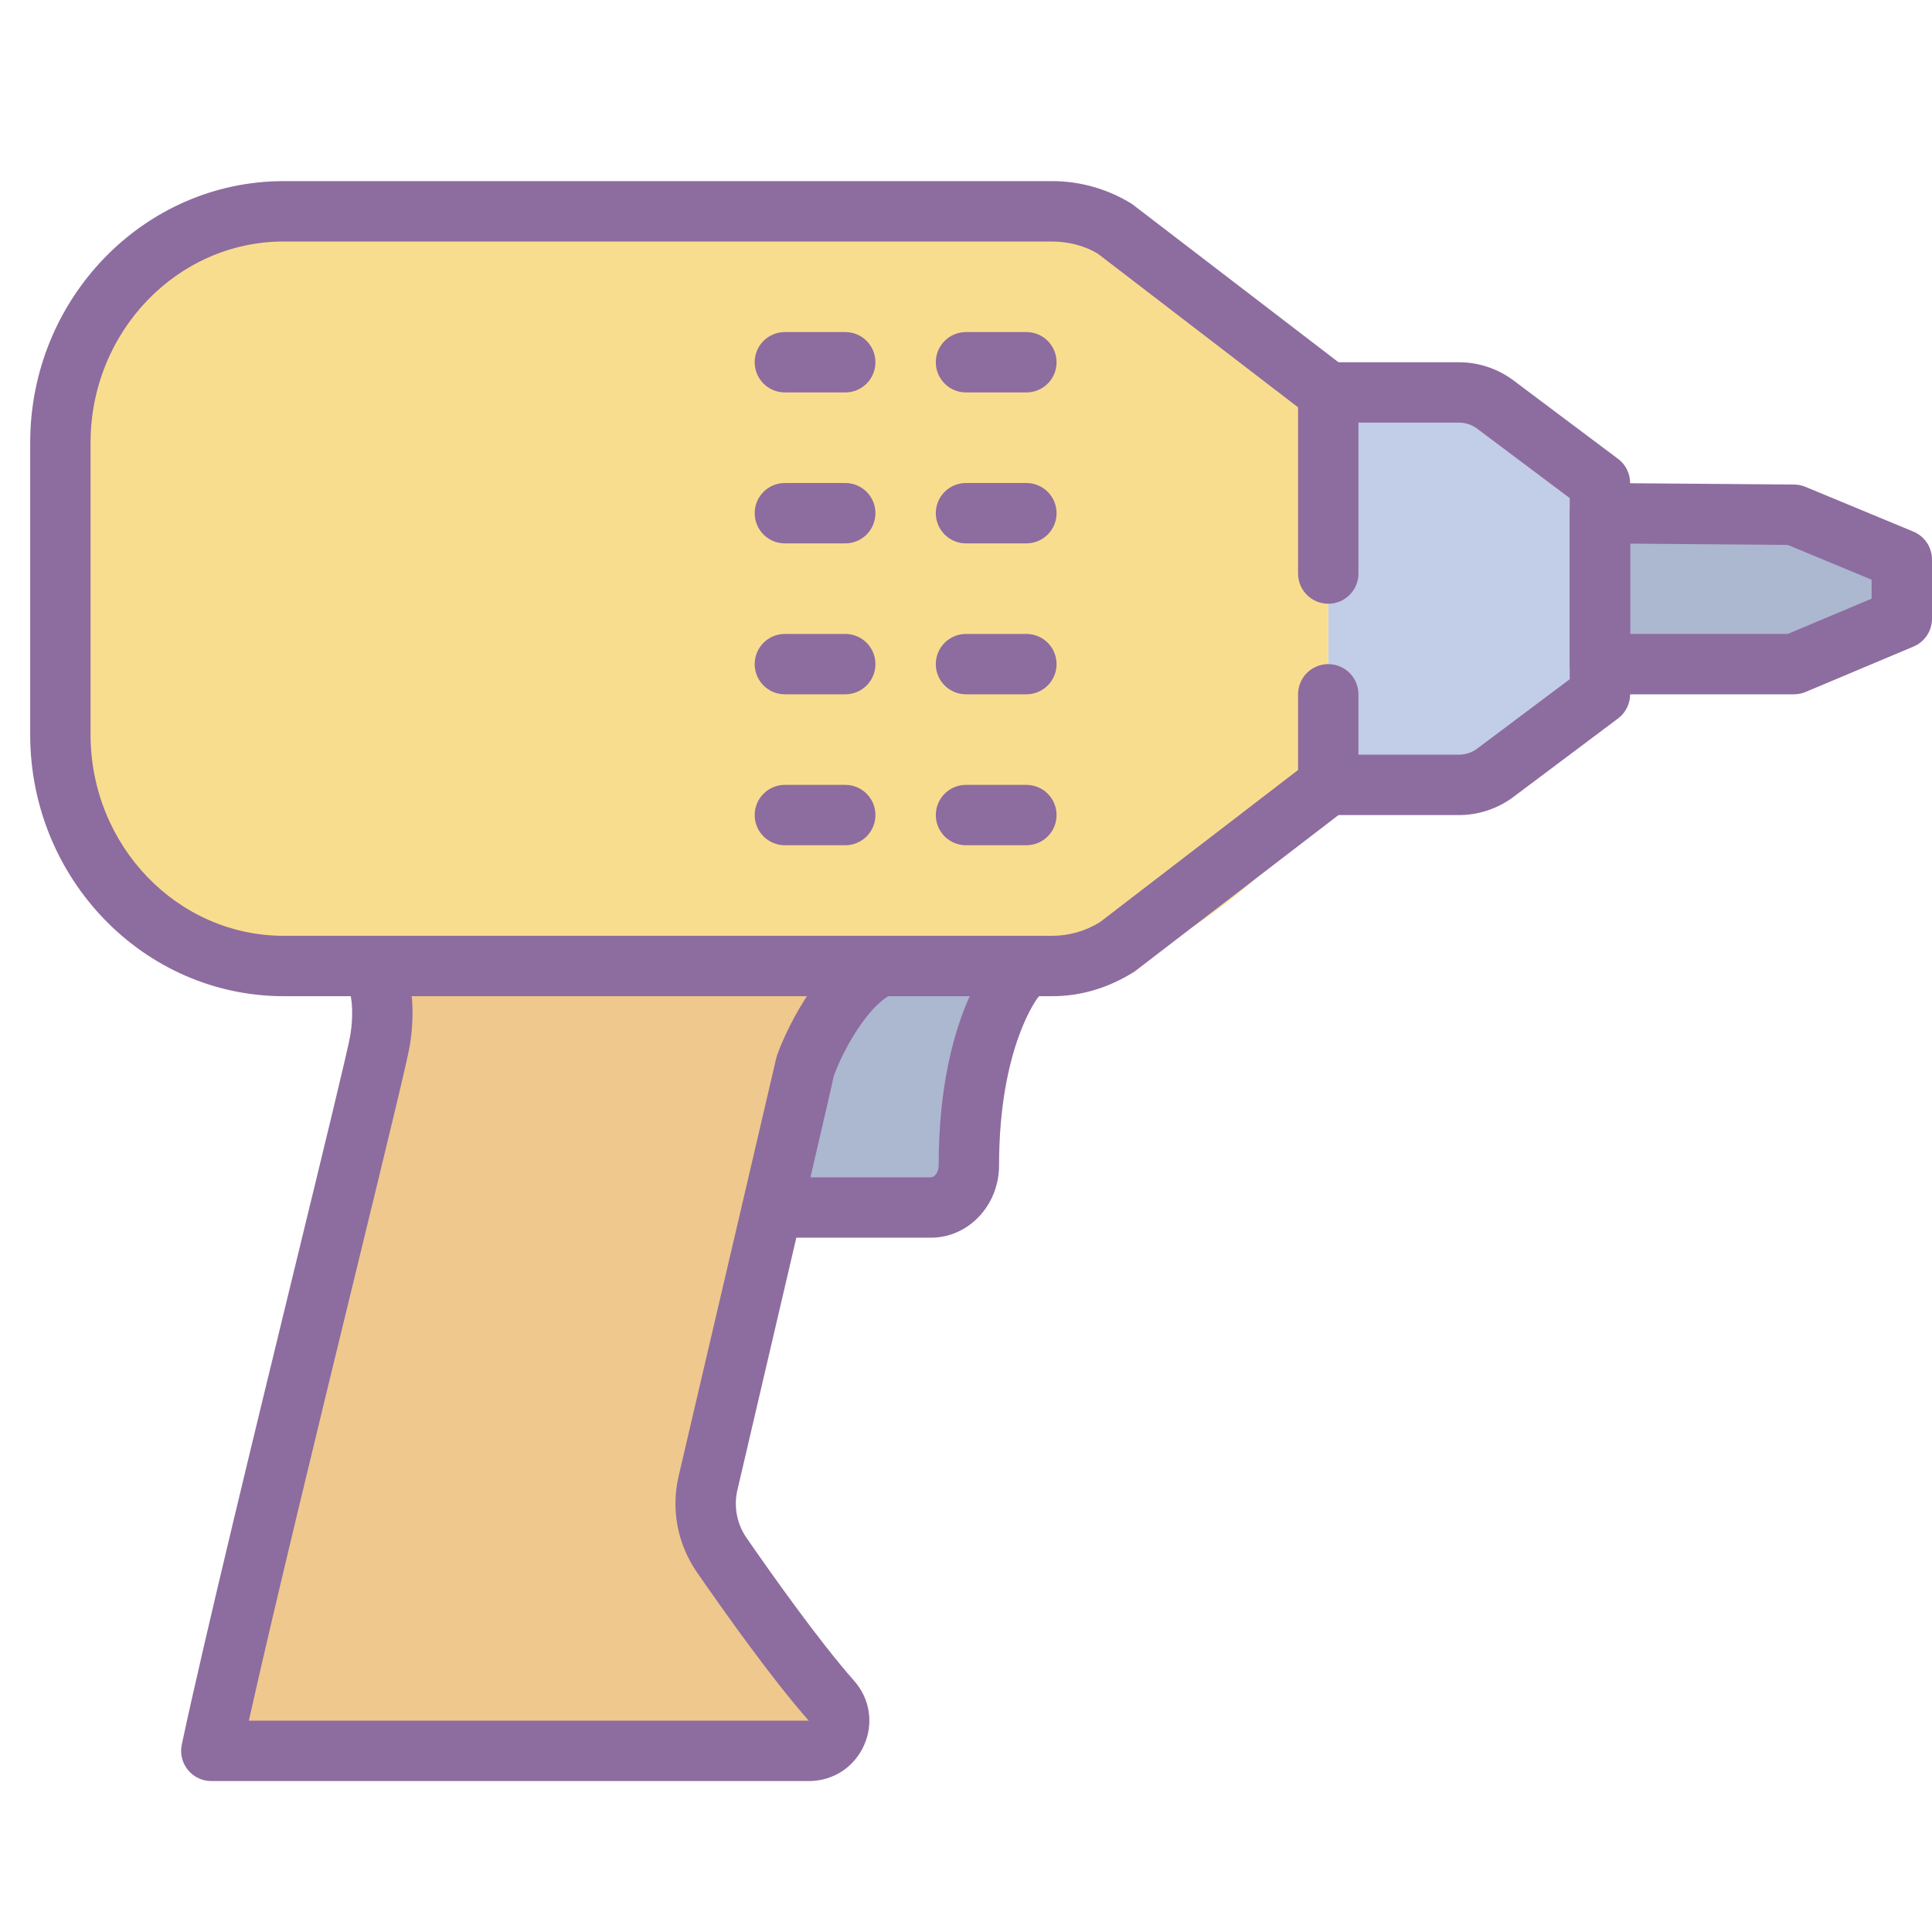
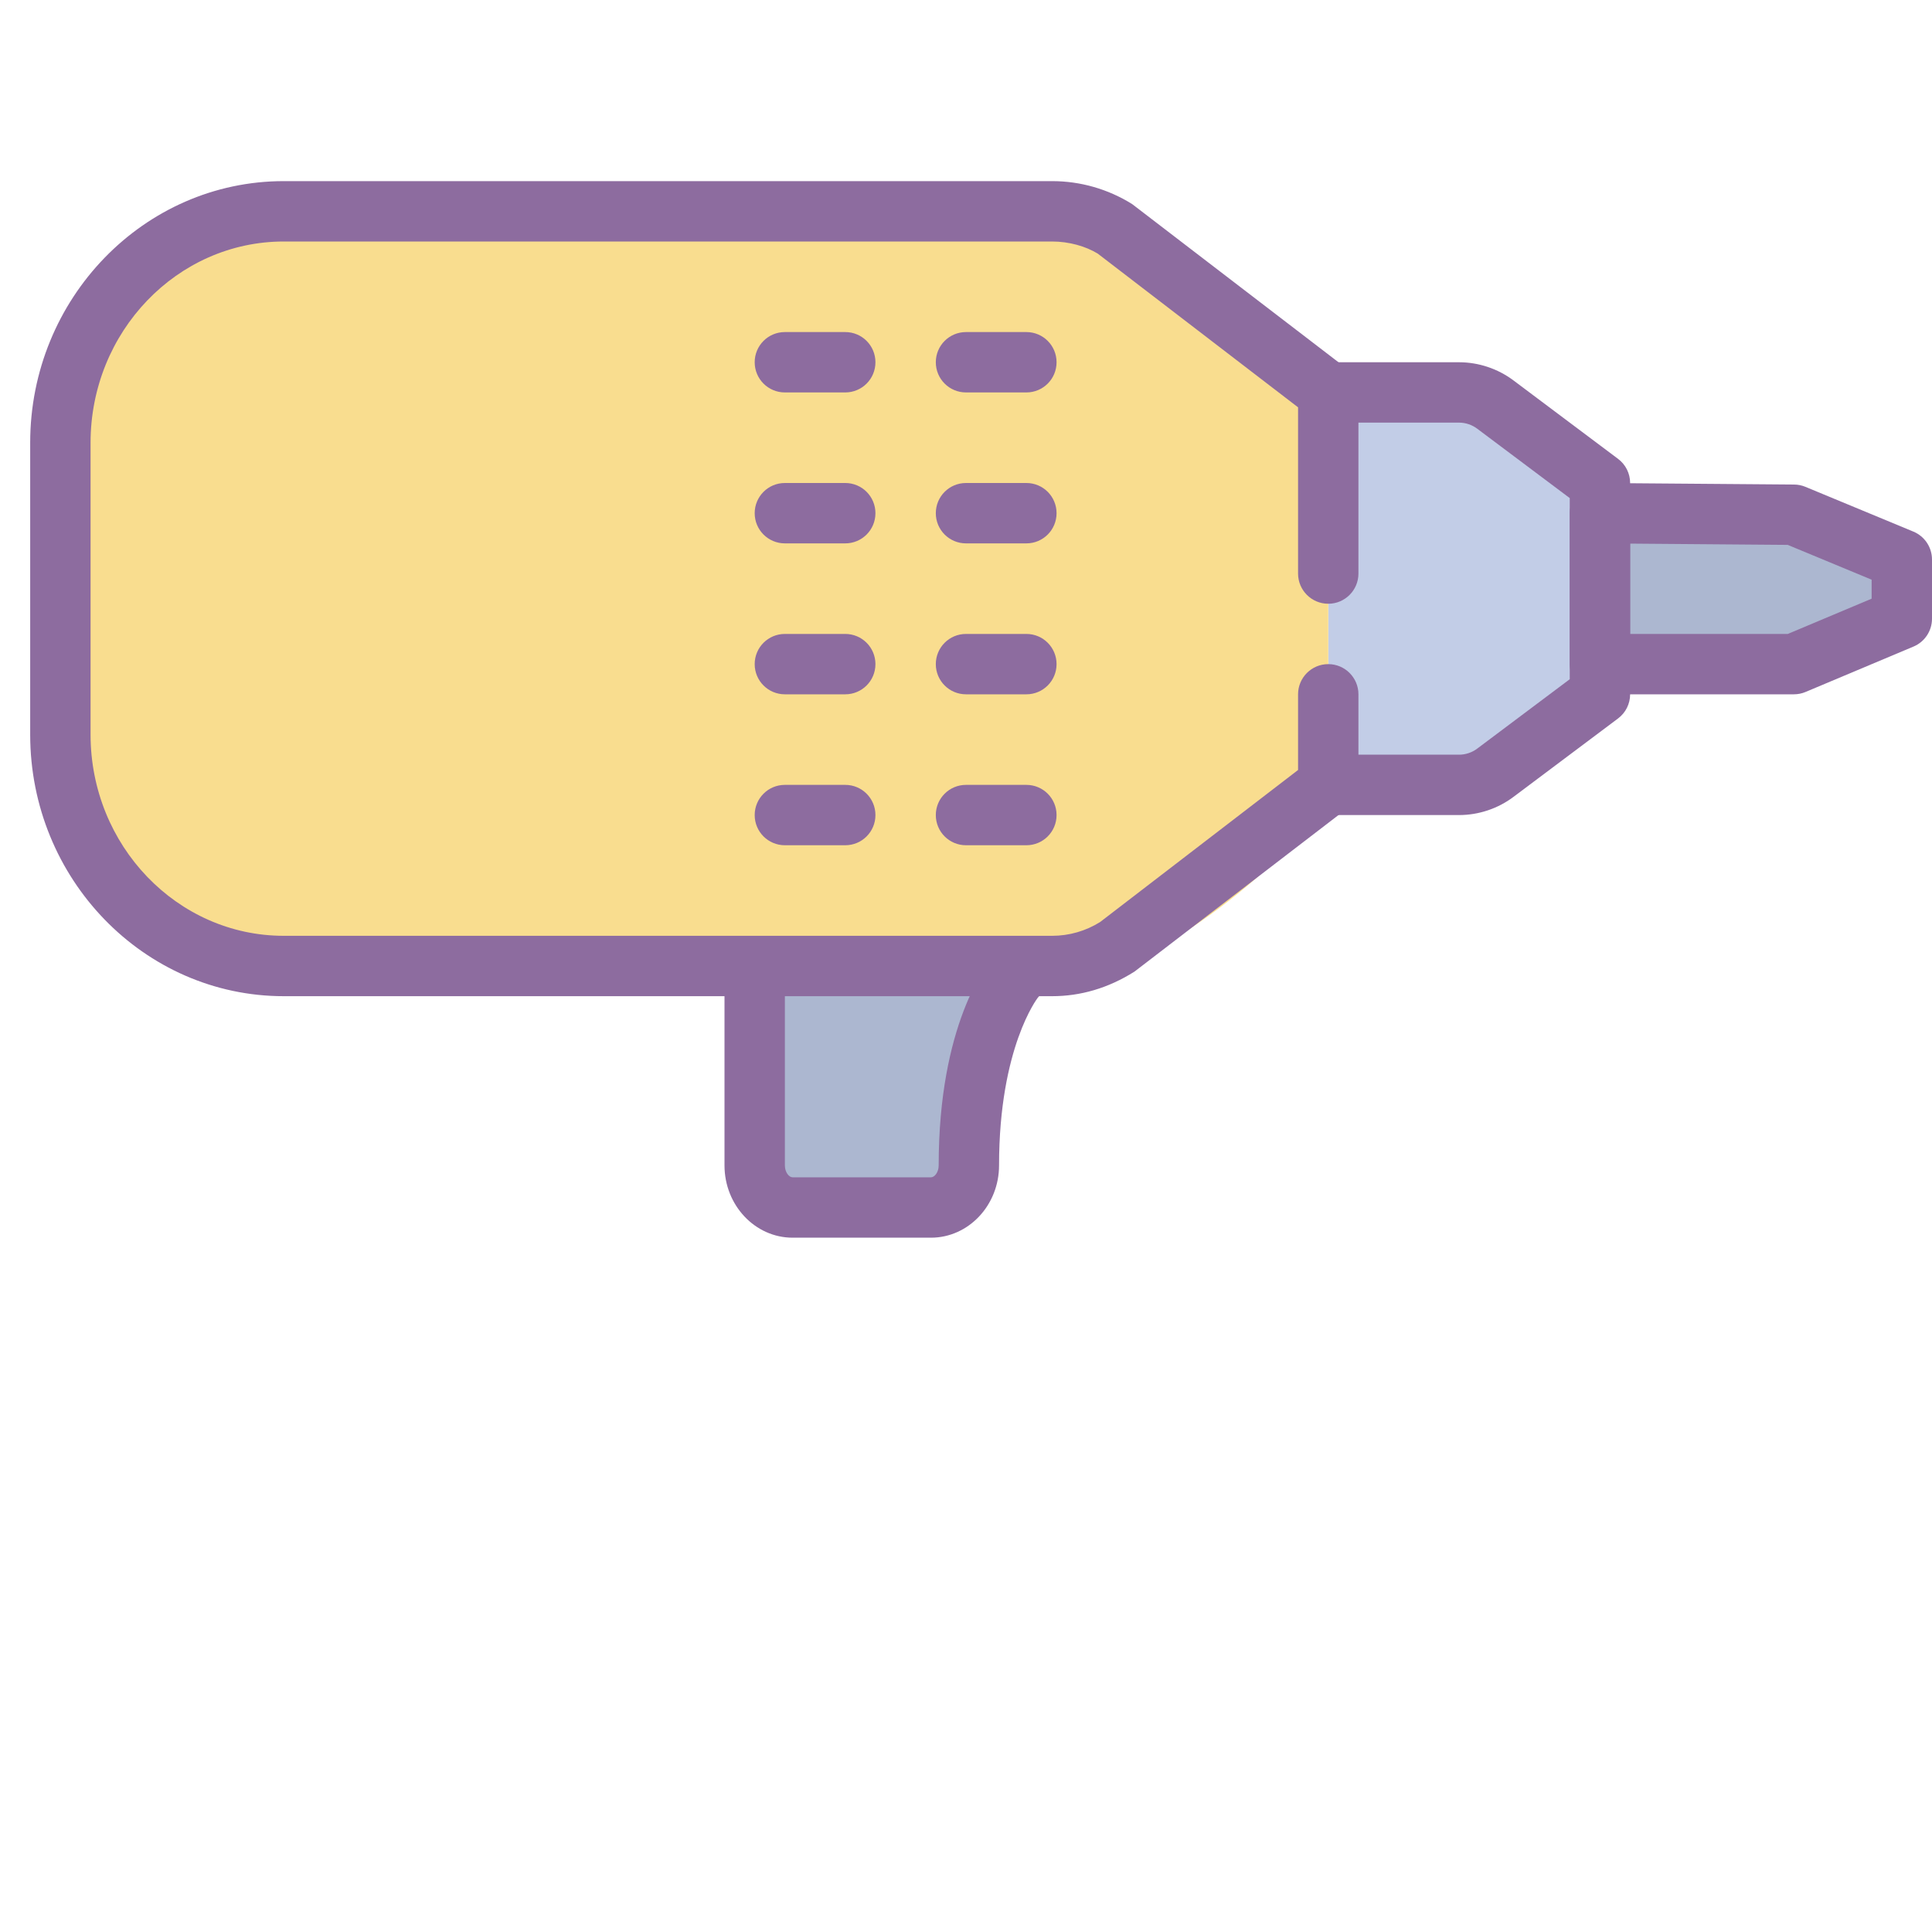
<svg xmlns="http://www.w3.org/2000/svg" viewBox="0 0 64 64" width="512" height="512">
  <path fill="#acb7d0" d="M30.839,40h-4.583C25.561,40,25,39.377,25,38.605v-6.974c0-0.753,0.539-1.37,1.216-1.393 l6.488-0.233c0.537-0.054,0.988,0.315,1.193,0.84c0.205,0.526,0.099,1.137-0.265,1.541c-0.05,0.059-1.537,1.862-1.537,6.219 C32.095,39.377,31.534,40,30.839,40z" />
  <polygon fill="#acb7d0" points="59.424,22 53,22 53,17 59.424,17 63,18.499 63,20.48" />
  <path fill="#8d6c9f" d="M30.839,41h-4.583C25.012,41,24,39.926,24,38.605v-6.974c0-1.299,0.958-2.35,2.181-2.393 l6.487-0.233c0.876-0.089,1.779,0.499,2.16,1.475c0.342,0.879,0.164,1.889-0.453,2.575l0,0c0.002,0-1.28,1.637-1.28,5.55 C33.095,39.926,32.083,41,30.839,41z M32.809,31l-6.558,0.238C26.132,31.242,26,31.411,26,31.631v6.974 C26,38.831,26.135,39,26.256,39h4.583c0.121,0,0.256-0.169,0.256-0.395c0-4.664,1.596-6.659,1.778-6.871 c0.126-0.141,0.159-0.355,0.092-0.527C32.91,31.066,32.83,31.005,32.809,31z" />
  <path fill="#c2cde7" d="M44,13h4.333c0.433,0,0.854,0.14,1.2,0.4L53,16v7l-3.467,2.6c-0.346,0.26-0.767,0.4-1.2,0.4H44V13z" />
  <path fill="#8d6c9f" d="M59.424,23H53c-0.552,0-1-0.448-1-1v-5c0-0.267,0.106-0.522,0.296-0.71 c0.189-0.188,0.489-0.284,0.712-0.29l6.424,0.051c0.129,0.001,0.256,0.027,0.375,0.076l3.576,1.483 C63.757,17.766,64,18.13,64,18.535v1.961c0,0.402-0.241,0.766-0.612,0.922l-3.576,1.504C59.689,22.974,59.558,23,59.424,23z M54,21 h5.223L62,19.832v-0.629l-2.779-1.153L54,18.008V21z" />
  <path fill="#8d6c9f" d="M48.333,27H44c-0.552,0-1-0.448-1-1s0.448-1,1-1h4.333c0.215,0,0.428-0.071,0.6-0.2L52,22.5v-6 l-3.067-2.3c-0.172-0.129-0.385-0.2-0.6-0.2H44c-0.552,0-1-0.448-1-1s0.448-1,1-1h4.333c0.645,0,1.284,0.213,1.8,0.6l3.467,2.6 c0.252,0.188,0.4,0.485,0.4,0.8v7c0,0.315-0.148,0.611-0.4,0.8l-3.467,2.6C49.618,26.787,48.979,27,48.333,27z" />
-   <path fill="#efc88e" d="M12.346,32.148c0.306,0.416,0.404,1.345,0.245,2.311C12.402,35.612,8.277,52.017,7,58h19.792 c0.862,0,1.325-1.013,0.753-1.658c-0.928-1.047-2.111-3.376-3.015-4.391c-0.865-0.97-1.2-2.293-0.904-3.558 c0.962-4.114,3.061-13.095,3.061-13.107c0.033-0.093,1.277-3.474,3.314-3.474L29.017,30H9.503l1.983,1.812 C12.1,31.812,12.278,32.056,12.346,32.148z" />
-   <path fill="#8d6c9f" d="M26.792,59H7c-0.302,0-0.587-0.136-0.777-0.371c-0.19-0.234-0.264-0.542-0.201-0.837 c0.748-3.507,2.443-10.465,3.805-16.055c0.877-3.599,1.705-6.998,1.777-7.44c0.117-0.707,0.048-1.255-0.031-1.481 c-0.023-0.002-0.052-0.003-0.087-0.003c-0.367,0-0.704-0.201-0.879-0.523l-0.983-1.812c-0.168-0.31-0.161-0.686,0.02-0.988 C9.824,29.186,10.15,29,10.503,29h18.514c0.367,0,0.704,0.201,0.879,0.523l0.983,1.812c0.168,0.31,0.161,0.686-0.02,0.988 c-0.18,0.303-0.507,0.489-0.859,0.489c-1.018,0-2.055,1.929-2.372,2.809l-0.002-0.001c-0.163,0.747-0.769,3.341-3.025,12.995 l-0.174,0.743c-0.127,0.545-0.018,1.123,0.301,1.583c0.839,1.214,2.419,3.443,3.566,4.738c0.527,0.596,0.652,1.416,0.326,2.141 C28.292,58.548,27.592,59,26.792,59z M8.243,57h18.549c-1.212-1.368-2.845-3.671-3.709-4.922c-0.639-0.924-0.859-2.082-0.603-3.176 l0.173-0.742c0.895-3.826,2.983-12.762,3.055-13.082c0.009-0.042,0.021-0.083,0.034-0.123c0.048-0.136,0.982-2.74,2.792-3.749 L28.422,31H12.464c0.276,0.124,0.505,0.308,0.686,0.553c0,0.001,0.001,0.002,0.002,0.003c0.706,0.961,0.504,2.589,0.426,3.065 c-0.081,0.493-0.708,3.072-1.808,7.589C10.554,47.201,9.073,53.283,8.243,57z M12.345,32.146l-0.811,0.586 c0.001,0.001,0.001,0.002,0.002,0.003c0,0,0-0.001-0.001-0.001L12.345,32.146z" />
  <path fill="#f9dd8f" d="M44,26c0,1.587-5.507,6-7.364,6H9.4C5.313,32,2,28.568,2,24.333v-9.667C2,10.432,5.313,7,9.4,7 h27.236C38.493,7,44,12.413,44,14V26z" />
  <path fill="#8d6c9f" d="M34.853,33H9.4C4.768,33,1,29.112,1,24.333v-9.667C1,9.888,4.768,6,9.4,6h25.453 c0.938,0,1.854,0.263,2.65,0.76l7.106,5.447C44.855,12.396,45,12.689,45,13v6c0,0.552-0.448,1-1,1s-1-0.448-1-1v-5.507 l-6.636-5.092C35.965,8.158,35.416,8,34.853,8H9.4C5.871,8,3,10.991,3,14.667v9.667C3,28.009,5.871,31,9.4,31h25.453 c0.563,0,1.112-0.158,1.589-0.456L43,25.507V23c0-0.552,0.448-1,1-1s1,0.448,1,1v3c0,0.311-0.145,0.604-0.391,0.793l-7.027,5.392 C36.708,32.737,35.791,33,34.853,33z" />
  <path fill="#8d6c9f" d="M35,22c0-0.553-0.447-1-1-1h-2c-0.553,0-1,0.447-1,1s0.447,1,1,1h2C34.553,23,35,22.553,35,22z M35,17c0-0.553-0.447-1-1-1h-2c-0.553,0-1,0.447-1,1s0.447,1,1,1h2C34.553,18,35,17.553,35,17z M35,12c0-0.553-0.447-1-1-1h-2 c-0.553,0-1,0.447-1,1s0.447,1,1,1h2C34.553,13,35,12.553,35,12z M29,22c0-0.553-0.447-1-1-1h-2c-0.553,0-1,0.447-1,1 c0,0.553,0.447,1,1,1h2C28.553,23,29,22.553,29,22z M35,27c0-0.553-0.447-1-1-1h-2c-0.553,0-1,0.447-1,1s0.447,1,1,1h2 C34.553,28,35,27.553,35,27z M29,27c0-0.553-0.447-1-1-1h-2c-0.553,0-1,0.447-1,1c0,0.553,0.447,1,1,1h2C28.553,28,29,27.553,29,27 z M29,17c0-0.553-0.447-1-1-1h-2c-0.553,0-1,0.447-1,1s0.447,1,1,1h2C28.553,18,29,17.553,29,17z M29,12c0-0.553-0.447-1-1-1h-2 c-0.553,0-1,0.447-1,1s0.447,1,1,1h2C28.553,13,29,12.553,29,12z" />
</svg>